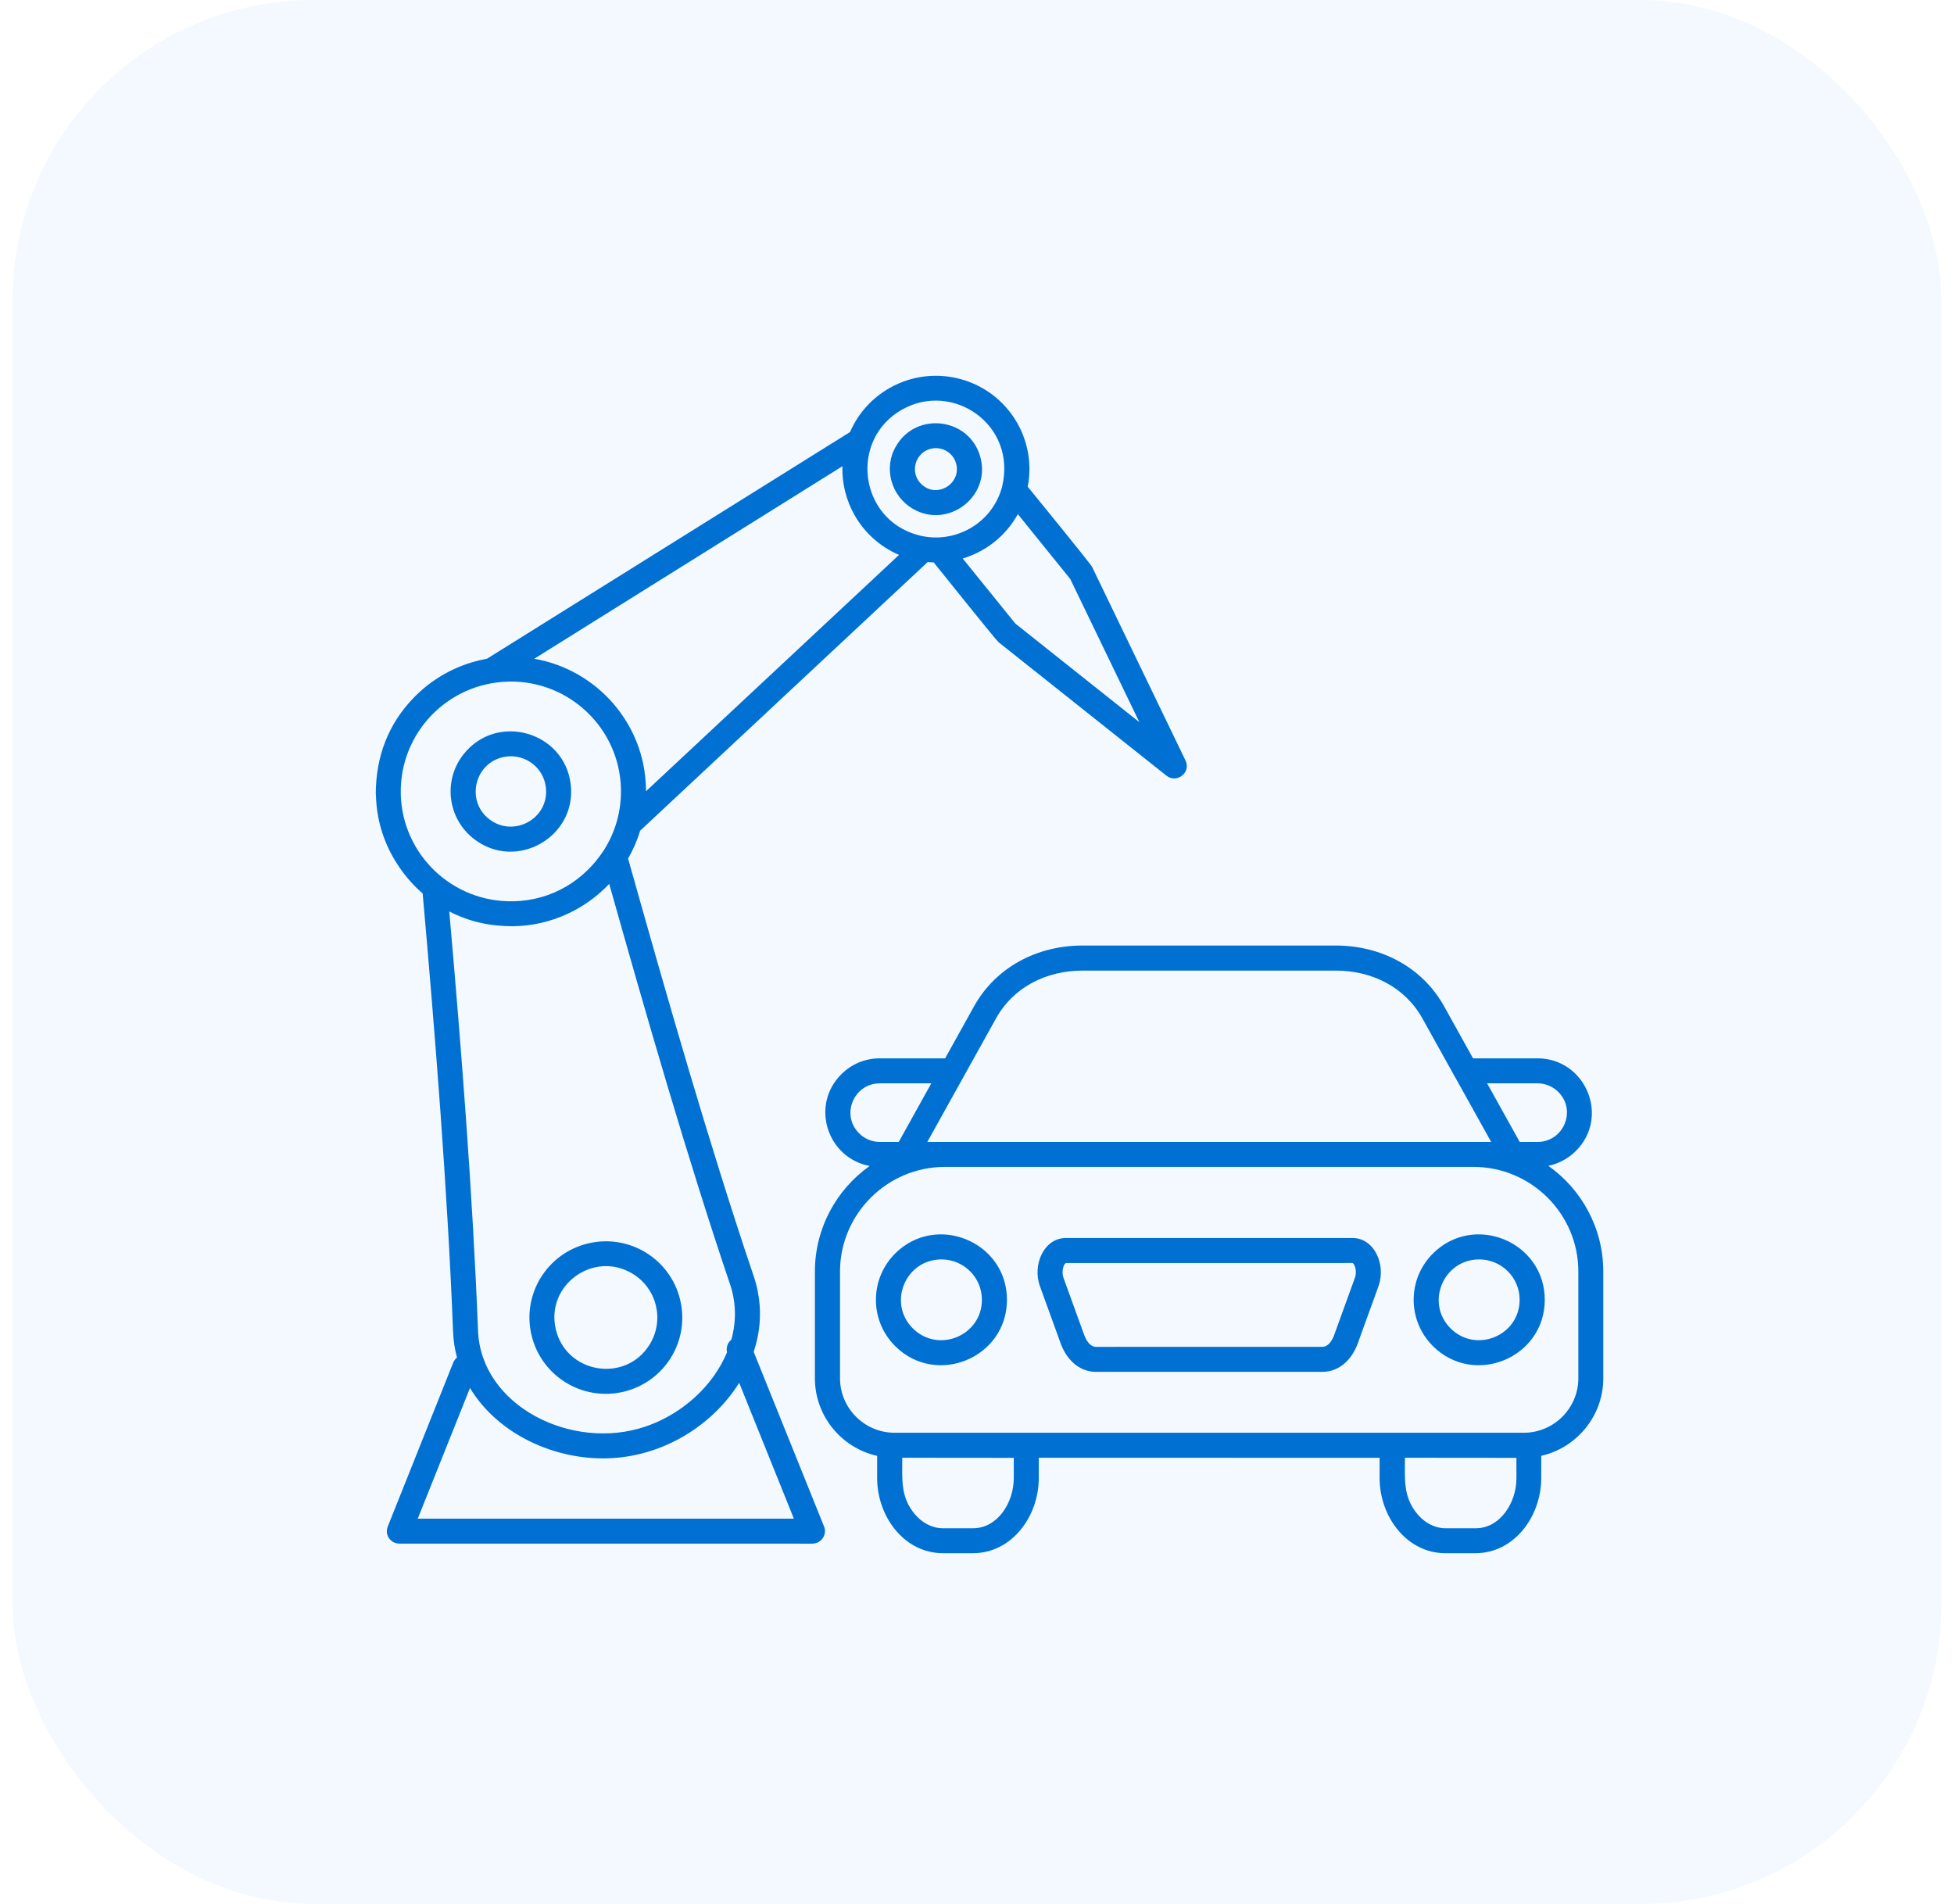
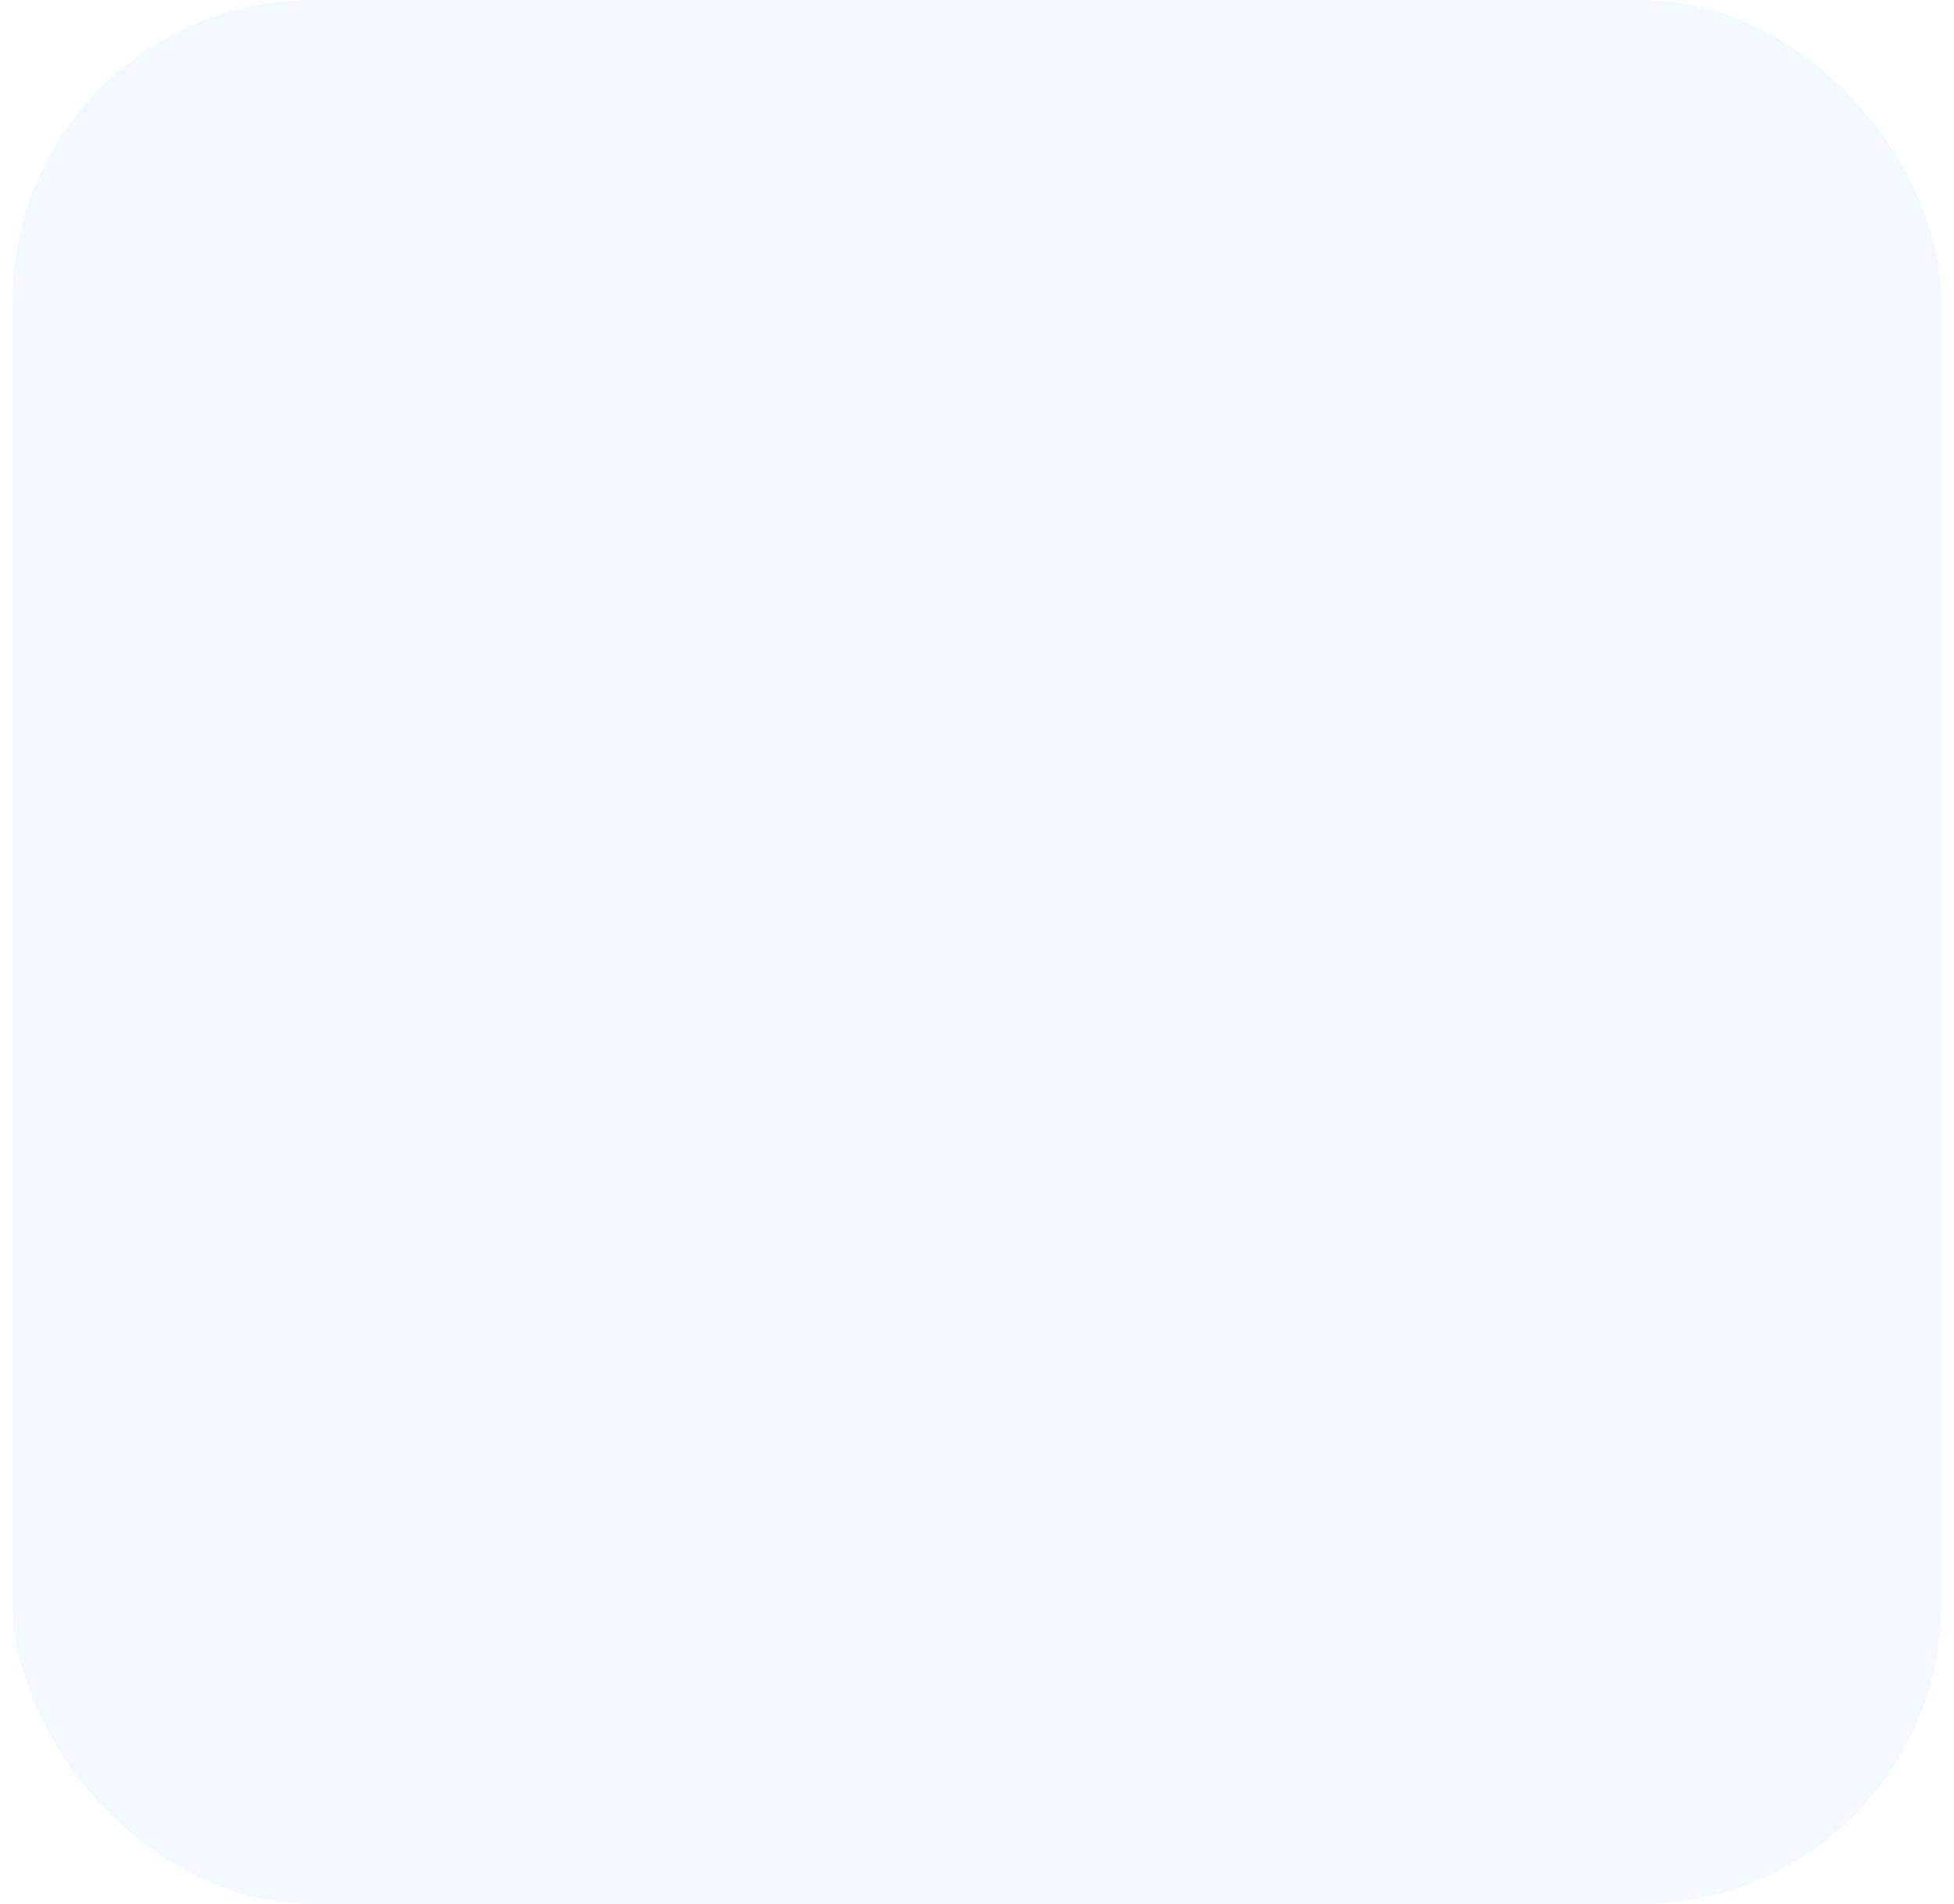
<svg xmlns="http://www.w3.org/2000/svg" width="78" height="76" viewBox="0 0 78 76" fill="none">
  <rect x="0.5" width="77" height="76" rx="12" fill="#007BFF" fill-opacity="0.05" />
-   <path fill-rule="evenodd" clip-rule="evenodd" d="M58.822 46.58H37.717C35.416 46.58 33.532 48.46 33.532 50.756V55.02C33.532 56.214 34.514 57.192 35.708 57.192H60.827C62.024 57.192 63.004 56.214 63.004 55.02V50.756C63.008 48.46 61.123 46.58 58.822 46.58ZM40 19.436C40.605 16.953 38.03 15.205 36.008 16.35C33.893 17.548 34.289 20.712 36.631 21.355C38.079 21.755 39.604 20.913 40 19.436ZM41.025 19.428C41.313 19.785 43.53 22.496 43.594 22.629L47.324 30.358C47.555 30.835 46.975 31.289 46.565 30.965L39.864 25.638C39.755 25.552 37.556 22.802 37.27 22.449C37.191 22.447 37.111 22.443 37.032 22.435L25.554 33.159C25.436 33.55 25.273 33.923 25.072 34.272C26.591 39.678 28.307 45.678 30.089 50.949C30.649 52.602 30.085 53.887 30.089 53.971L32.895 60.935C33.028 61.263 32.778 61.617 32.431 61.617V61.619L15.941 61.617C15.602 61.617 15.321 61.275 15.496 60.892L18.091 54.395C18.124 54.311 18.177 54.244 18.242 54.191C18.151 53.851 18.098 53.507 18.085 53.15C17.977 50.359 17.795 47.366 17.579 44.347C17.362 41.36 17.117 38.428 16.872 35.664C16.86 35.641 15.049 34.258 15.006 31.709H15C15 30.191 15.504 28.91 16.488 27.879C17.834 26.469 19.384 26.331 19.451 26.288L33.932 17.246C34.261 16.484 34.826 15.877 35.516 15.486C37.309 14.471 39.588 15.097 40.607 16.886C41.033 17.635 41.199 18.532 41.025 19.428ZM38.43 22.294C39.359 22.017 40.155 21.386 40.631 20.524L42.722 23.111L45.482 28.828L40.531 24.892L38.43 22.294ZM34.114 20.565C34.505 21.256 35.12 21.822 35.888 22.15L25.787 31.585V31.477H25.785C25.742 28.902 23.833 26.73 21.326 26.296L33.628 18.611C33.605 19.304 33.781 19.978 34.114 20.565ZM35.767 17.812C36.58 16.399 38.706 16.678 39.134 18.244C39.565 19.825 37.844 21.125 36.447 20.314C35.551 19.795 35.263 18.654 35.767 17.812ZM37.139 17.918C37.585 17.798 38.046 18.059 38.166 18.505C38.367 19.243 37.556 19.805 36.958 19.459C36.27 19.059 36.445 18.108 37.139 17.918ZM18.5 30.114C17.679 31.159 17.865 32.665 18.91 33.482C20.599 34.802 23.037 33.408 22.781 31.304C22.526 29.195 19.825 28.429 18.5 30.114ZM20.223 30.2C18.976 30.35 18.549 31.935 19.525 32.697C20.501 33.459 21.942 32.673 21.789 31.422C21.695 30.65 20.995 30.106 20.223 30.2ZM24.319 35.283C23.372 36.287 22.006 36.947 20.513 36.972V36.974C19.547 36.974 18.747 36.798 17.934 36.383C18.418 41.87 18.869 47.684 19.082 53.117C19.198 56.123 22.826 57.932 25.75 56.95C26.877 56.571 27.868 55.823 28.521 54.888C28.721 54.601 28.891 54.297 29.021 53.981C28.977 53.792 29.046 53.594 29.195 53.476C29.346 52.928 29.383 52.356 29.277 51.783C29.246 51.612 29.201 51.439 29.142 51.266C27.431 46.203 25.779 40.466 24.319 35.283ZM20.274 27.21V27.209C19.067 27.241 17.985 27.759 17.211 28.567C16.444 29.372 15.98 30.464 15.998 31.66C16 31.676 16 31.695 16 31.711H15.998C16.031 32.915 16.55 33.995 17.36 34.767C18.167 35.533 19.261 35.996 20.46 35.977C20.476 35.975 20.495 35.975 20.511 35.975V35.977C22.046 35.937 23.333 35.14 24.121 33.913C24.556 33.221 24.801 32.4 24.787 31.526C24.784 31.507 24.784 31.491 24.784 31.473H24.787C24.754 30.267 24.237 29.189 23.424 28.417C22.618 27.651 21.524 27.188 20.325 27.206C20.309 27.209 20.292 27.21 20.274 27.21ZM23.474 49.635C21.834 50.029 20.825 51.669 21.219 53.305C21.613 54.941 23.257 55.947 24.897 55.554C26.536 55.161 27.545 53.521 27.151 51.885C26.757 50.247 25.113 49.242 23.474 49.635ZM25.258 50.848C23.7 49.896 21.762 51.304 22.189 53.074C22.614 54.835 24.98 55.222 25.936 53.665C26.528 52.7 26.226 51.438 25.258 50.848ZM29.507 55.199C28.403 56.958 26.42 58.129 24.317 58.211C22.155 58.294 19.88 57.259 18.761 55.405L16.676 60.621H31.69L29.507 55.199ZM41.466 58.192V58.999C41.466 60.547 40.376 62 38.843 62H37.638C36.104 62 35.014 60.547 35.014 58.999V58.115C33.583 57.795 32.529 56.516 32.529 55.02V50.756C32.529 49.041 33.379 47.492 34.714 46.543C33.023 46.223 32.337 44.127 33.583 42.882C33.977 42.489 34.52 42.246 35.116 42.246H37.728L38.881 40.172C39.755 38.601 41.407 37.743 43.212 37.743H53.317C55.124 37.743 56.774 38.601 57.648 40.172L58.801 42.246H61.372C63.285 42.246 64.28 44.573 62.906 45.944C62.609 46.239 62.23 46.449 61.807 46.537C63.147 47.486 64 49.036 64 50.756V55.02C64 56.511 62.95 57.789 61.523 58.113V58.999C61.523 60.547 60.433 62 58.9 62H57.695C56.161 62 55.071 60.547 55.071 58.999V58.192L41.467 58.19L41.466 58.192ZM36.017 58.192C36.017 59.044 35.939 59.759 36.521 60.446C36.813 60.79 37.209 61.004 37.64 61.004H38.844C39.81 61.004 40.468 59.999 40.468 59.001V58.194L36.017 58.19L36.017 58.192ZM56.082 58.192C56.082 59.044 56.004 59.759 56.586 60.446C56.878 60.79 57.274 61.004 57.705 61.004H58.91C59.876 61.004 60.533 59.999 60.533 59.001V58.194L56.082 58.19L56.082 58.192ZM58.099 43.022C58.085 43 58.071 42.975 58.058 42.951L56.782 40.657C56.084 39.402 54.771 38.744 53.321 38.744H43.216C41.767 38.744 40.454 39.402 39.757 40.657L37.017 45.583H59.525L58.099 43.022ZM60.664 45.583H61.378C62.405 45.583 62.95 44.332 62.205 43.589C61.993 43.377 61.701 43.244 61.378 43.244H59.363L60.664 45.583ZM37.176 43.244H35.12C34.093 43.244 33.548 44.495 34.293 45.239C34.505 45.451 34.797 45.583 35.12 45.583H35.876L37.176 43.244ZM37.581 50.273C38.473 50.273 39.196 50.995 39.196 51.885C39.196 53.317 37.452 54.038 36.437 53.024C35.422 52.013 36.145 50.273 37.581 50.273ZM35.731 50.039C37.374 48.399 40.196 49.568 40.196 51.885C40.196 54.203 37.374 55.371 35.731 53.731C34.71 52.712 34.71 51.06 35.731 50.039ZM59.046 50.273C59.938 50.273 60.661 50.995 60.661 51.885C60.661 53.317 58.917 54.038 57.903 53.024C56.89 52.013 57.613 50.273 59.046 50.273ZM57.198 50.039C58.842 48.399 61.664 49.568 61.664 51.885C61.664 54.203 58.842 55.371 57.198 53.731C56.175 52.712 56.175 51.06 57.198 50.039ZM53.992 50.416C54.105 50.483 54.166 50.789 54.086 51.005L53.257 53.291C53.176 53.517 53.017 53.761 52.788 53.761L43.751 53.763C43.52 53.763 43.363 53.517 43.281 53.293L42.452 51.007C42.377 50.799 42.426 50.499 42.544 50.418L53.992 50.416ZM42.546 49.418H53.992C54.86 49.418 55.338 50.481 55.026 51.345L54.197 53.631C53.966 54.267 53.466 54.761 52.788 54.761H43.751C43.073 54.761 42.573 54.267 42.342 53.631L41.513 51.345C41.2 50.481 41.678 49.418 42.546 49.418Z" fill="#0071D3" />
</svg>